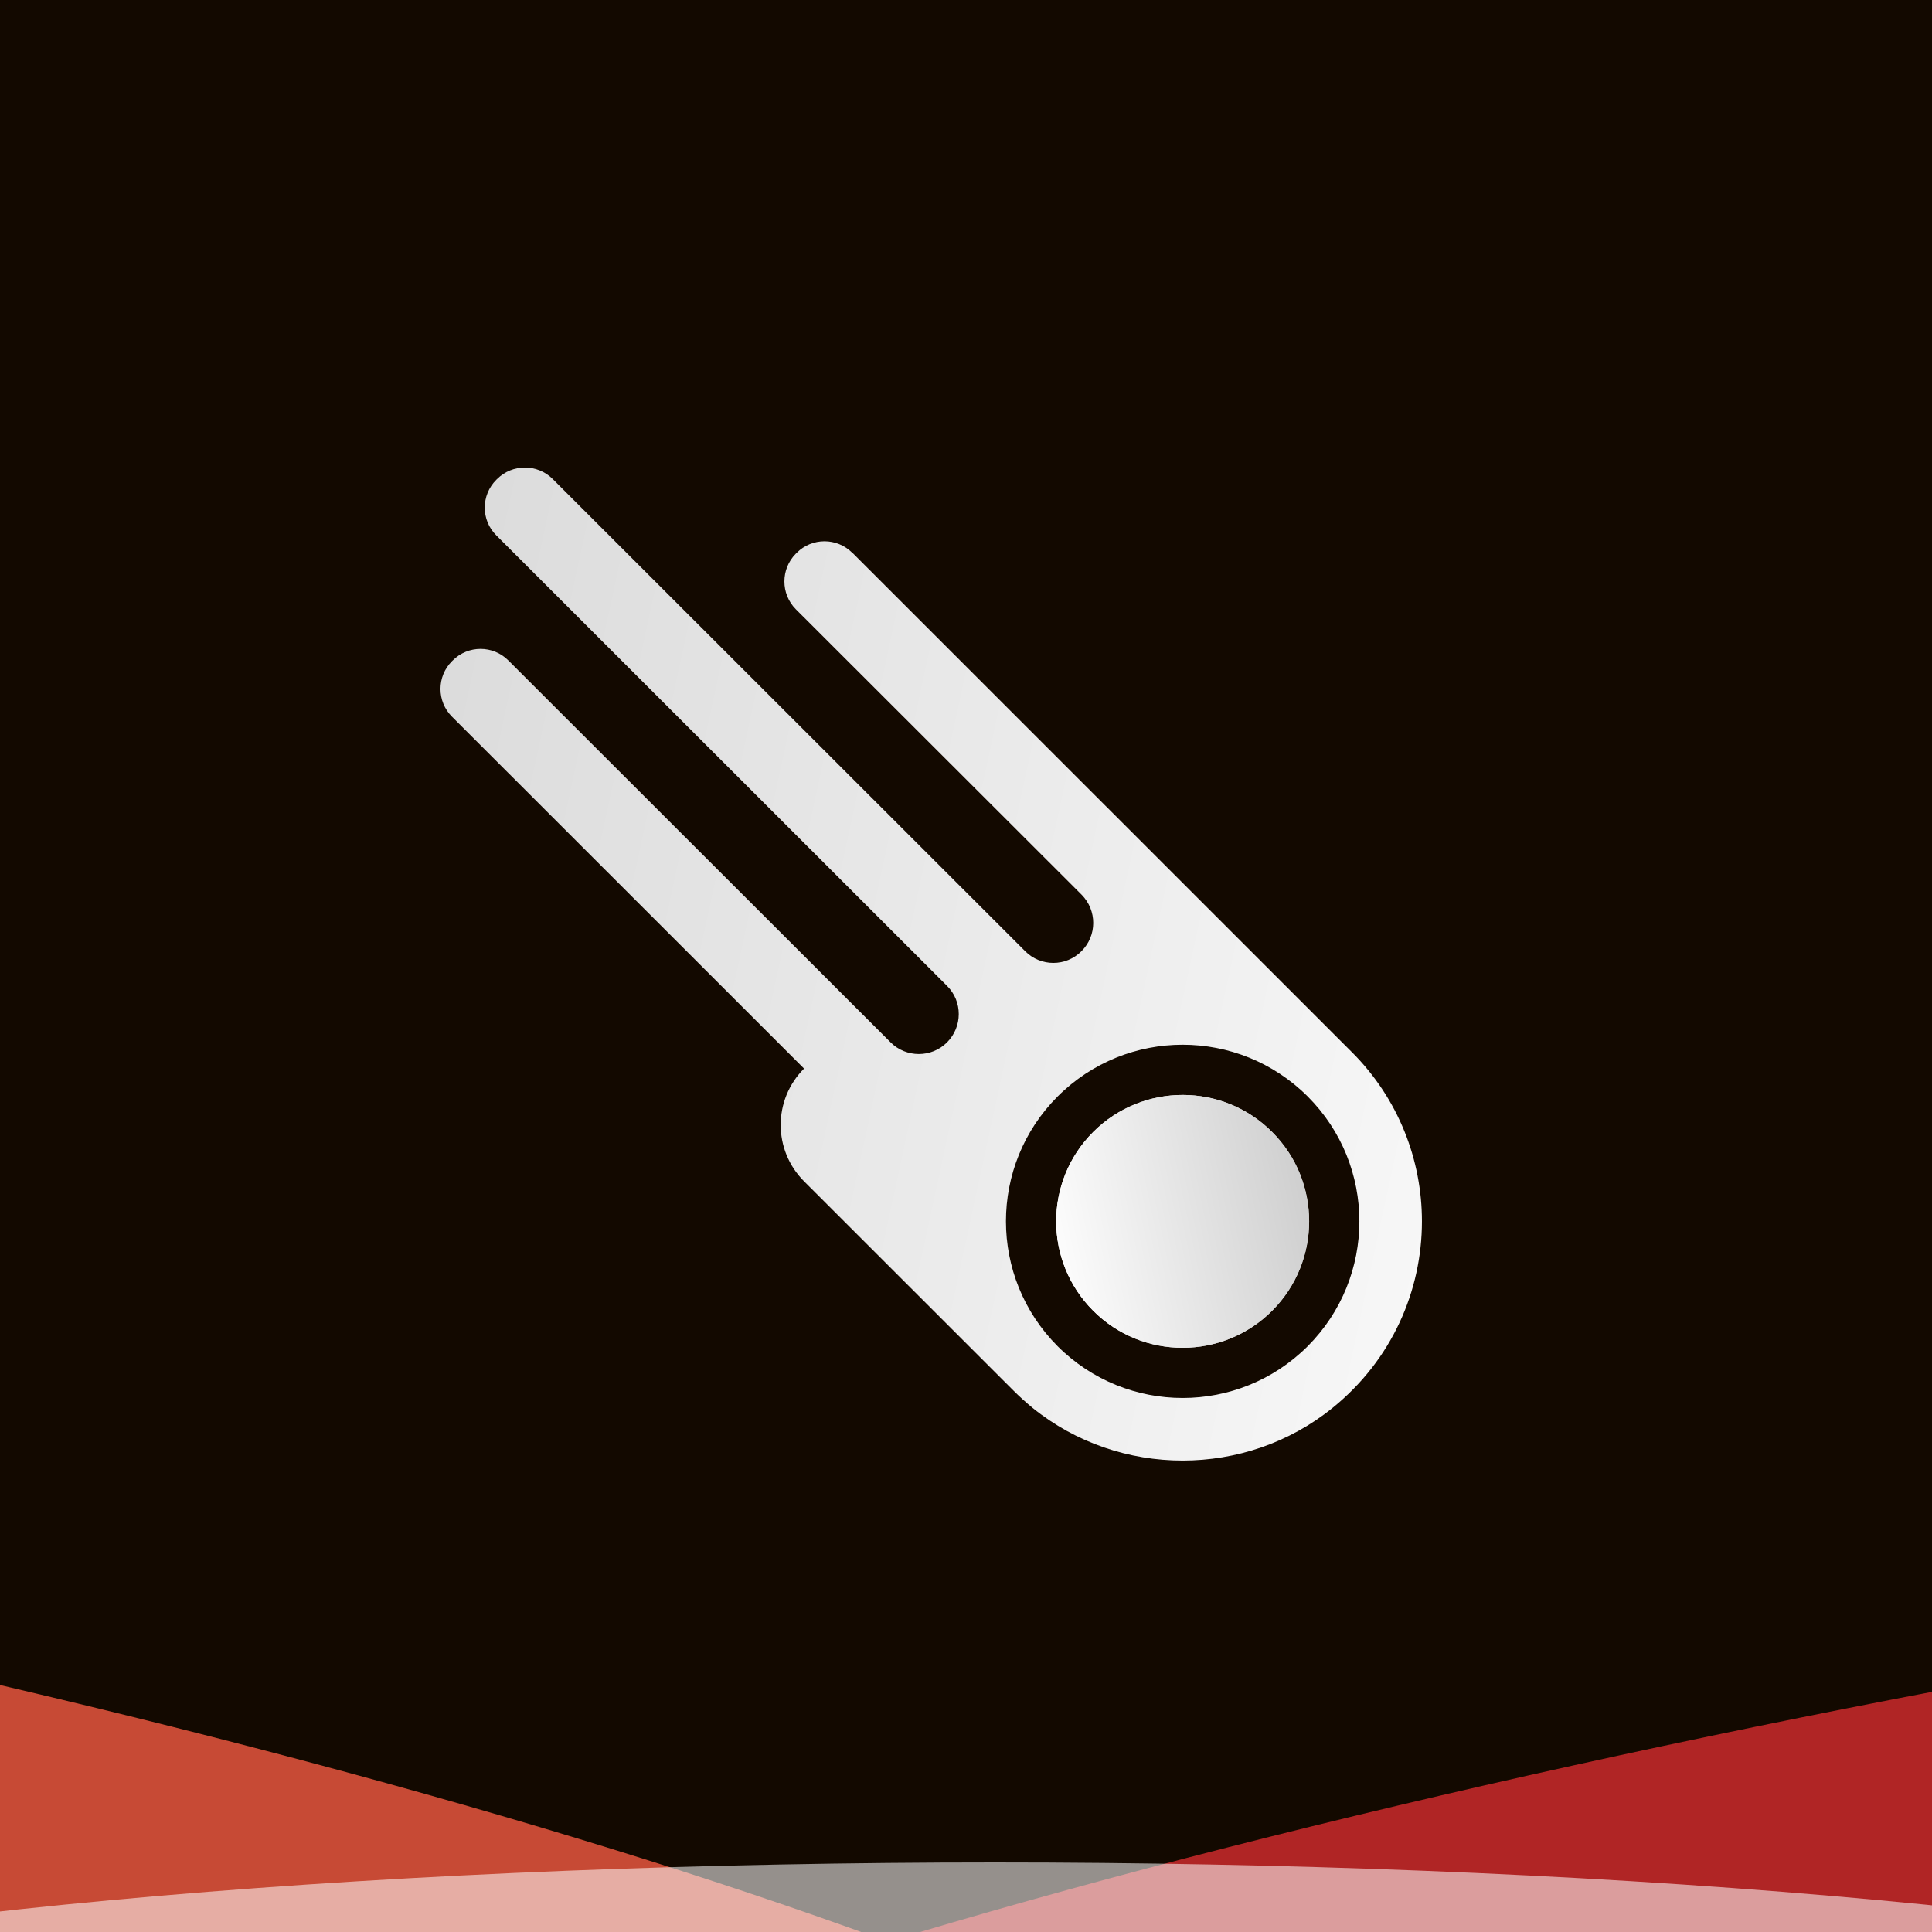
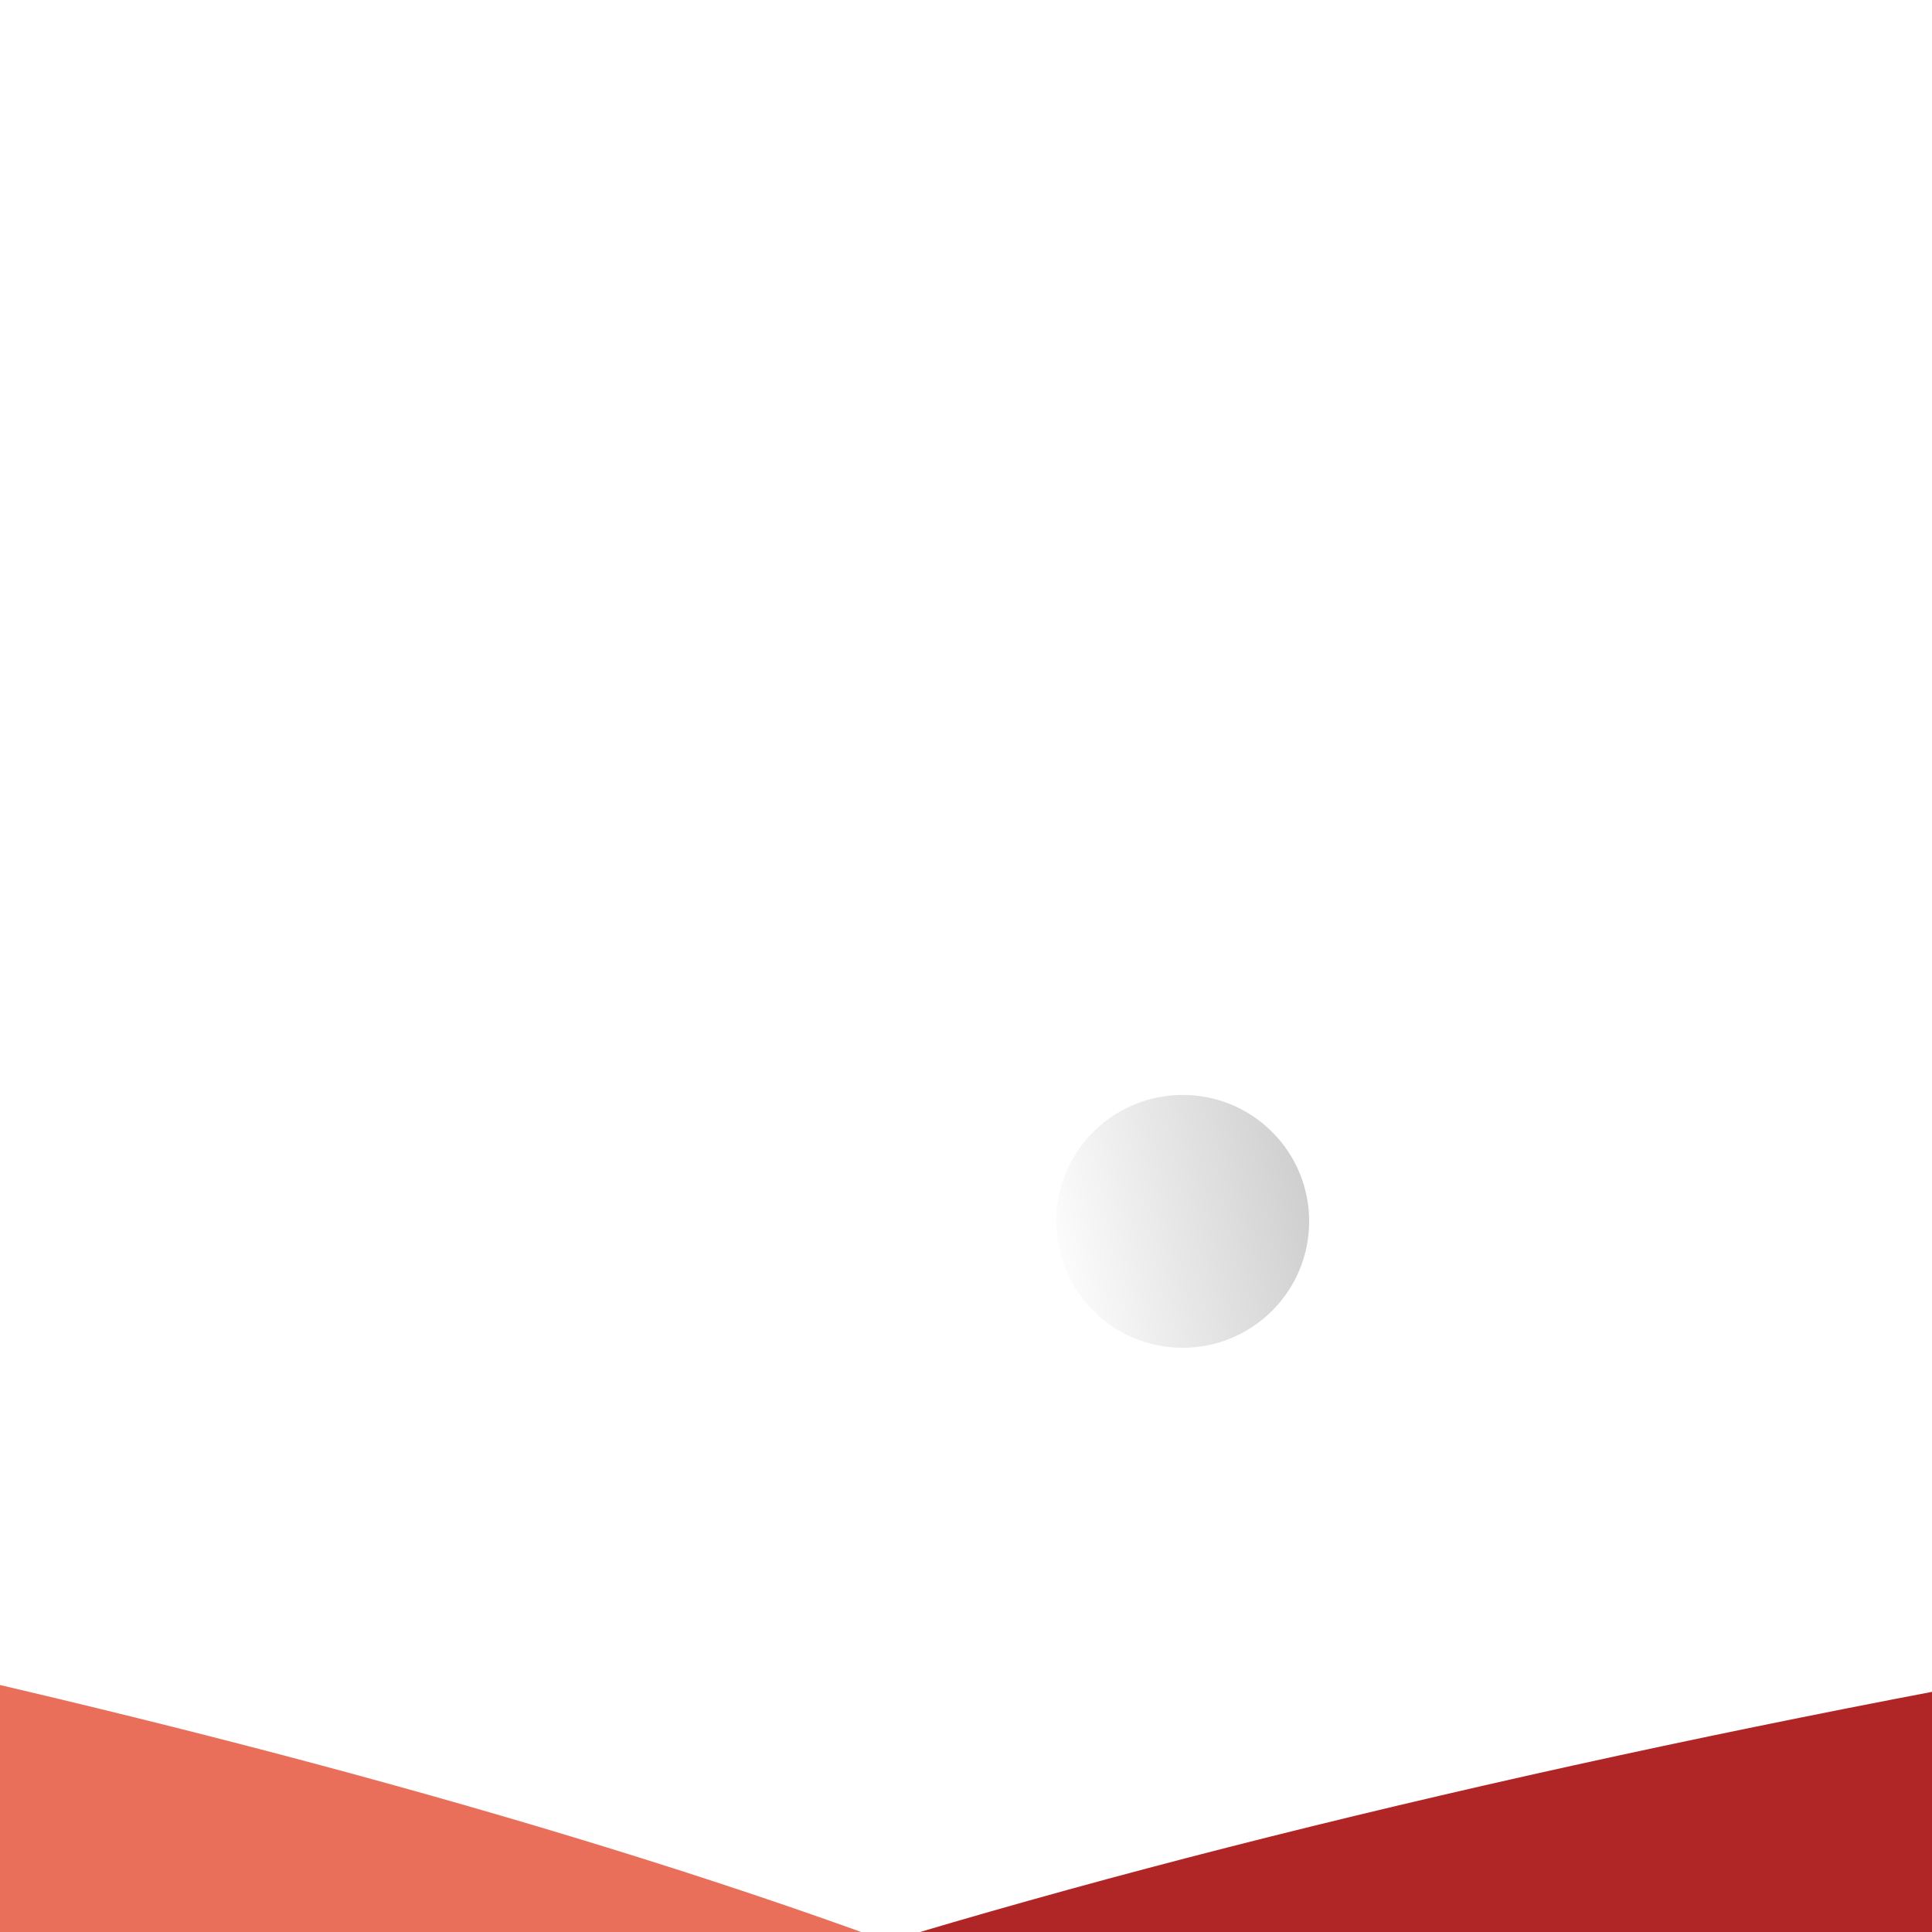
<svg xmlns="http://www.w3.org/2000/svg" width="500" height="500" viewBox="0 0 500 500" fill="none">
  <g clip-path="url(#clip0_1_6897)">
-     <rect width="500" height="500" fill="#130900" />
    <g style="mix-blend-mode:difference" filter="url(#filter0_f_1_6897)">
      <ellipse cx="770.922" cy="546.624" rx="792.5" ry="149.5" transform="rotate(-7.124 770.922 546.624)" fill="#B02525" />
    </g>
    <g style="mix-blend-mode:screen" opacity="0.85" filter="url(#filter1_f_1_6897)">
      <ellipse cx="-384.805" cy="519.008" rx="792.5" ry="149.5" transform="rotate(7.451 -384.805 519.008)" fill="#E6563E" />
    </g>
    <g filter="url(#filter2_f_1_6897)">
-       <ellipse cx="257.5" cy="546.5" rx="432.5" ry="64.5" fill="white" fill-opacity="0.55" />
-     </g>
+       </g>
    <g clip-path="url(#clip1_1_6897)">
-       <path d="M329.223 339.226C316.442 352 295.666 352 282.925 339.226C270.144 326.452 270.144 305.727 282.925 292.953C295.705 280.179 316.481 280.179 329.223 292.953C342.003 305.687 342.003 326.452 329.223 339.226Z" fill="url(#paint0_linear_1_6897)" />
-       <path d="M349.88 272.306L220.609 143.064H220.569C216.591 139.088 210.161 139.088 206.189 143.064L205.958 143.295C202.019 147.271 202.019 153.697 205.958 157.667L279.925 231.556C283.936 235.605 283.936 242.15 279.885 246.165C275.873 250.214 269.325 250.214 265.307 246.165L143.054 123.982C139.076 120.006 132.612 120.006 128.634 123.982L128.436 124.174C124.459 128.149 124.459 134.615 128.436 138.546L245.119 255.167C249.136 259.177 249.136 265.722 245.08 269.776C241.068 273.786 234.519 273.786 230.502 269.776L131.555 170.916C127.578 166.94 121.148 166.94 117.176 170.916L116.978 171.108C113 175.084 113 181.51 116.978 185.48L208.093 276.547C200.025 284.612 200.025 297.657 208.093 305.721L262.262 359.861C263.821 361.42 265.5 362.939 267.251 364.379C289.739 382.529 322.397 382.529 344.846 364.379C360.276 351.915 367.995 333.997 367.995 316.078C367.995 300.226 361.954 284.375 349.874 272.295L349.88 272.306ZM338.421 348.414C320.533 366.254 291.615 366.254 273.726 348.414C255.877 330.535 255.877 301.593 273.726 283.753C291.615 265.914 320.533 265.914 338.421 283.753C356.27 301.593 356.27 330.535 338.421 348.414Z" fill="url(#paint1_linear_1_6897)" />
      <path d="M329.223 339.226C316.442 352 295.666 352 282.925 339.226C270.144 326.452 270.144 305.727 282.925 292.953C295.705 280.179 316.481 280.179 329.223 292.953C342.003 305.687 342.003 326.452 329.223 339.226Z" fill="url(#paint2_linear_1_6897)" />
    </g>
  </g>
  <defs>
    <filter id="filter0_f_1_6897" x="-265.684" y="118.658" width="2073.21" height="855.931" filterUnits="userSpaceOnUse" color-interpolation-filters="sRGB">
      <feFlood flood-opacity="0" result="BackgroundImageFix" />
      <feBlend mode="normal" in="SourceGraphic" in2="BackgroundImageFix" result="shape" />
      <feGaussianBlur stdDeviation="125" result="effect1_foregroundBlur_1_6897" />
    </filter>
    <filter id="filter1_f_1_6897" x="-1420.86" y="88.614" width="2072.1" height="860.788" filterUnits="userSpaceOnUse" color-interpolation-filters="sRGB">
      <feFlood flood-opacity="0" result="BackgroundImageFix" />
      <feBlend mode="normal" in="SourceGraphic" in2="BackgroundImageFix" result="shape" />
      <feGaussianBlur stdDeviation="125" result="effect1_foregroundBlur_1_6897" />
    </filter>
    <filter id="filter2_f_1_6897" x="-210.1" y="446.9" width="935.2" height="199.2" filterUnits="userSpaceOnUse" color-interpolation-filters="sRGB">
      <feFlood flood-opacity="0" result="BackgroundImageFix" />
      <feBlend mode="normal" in="SourceGraphic" in2="BackgroundImageFix" result="shape" />
      <feGaussianBlur stdDeviation="17.55" result="effect1_foregroundBlur_1_6897" />
    </filter>
    <linearGradient id="paint0_linear_1_6897" x1="272.212" y1="308.776" x2="400.285" y2="336.459" gradientUnits="userSpaceOnUse">
      <stop stop-color="white" />
      <stop offset="0.899" stop-color="#989898" />
    </linearGradient>
    <linearGradient id="paint1_linear_1_6897" x1="95.784" y1="223.079" x2="641.541" y2="341.039" gradientUnits="userSpaceOnUse">
      <stop stop-color="#DBDBDB" />
      <stop offset="0.67" stop-color="white" />
    </linearGradient>
    <linearGradient id="paint2_linear_1_6897" x1="272.108" y1="335.942" x2="400.377" y2="309.178" gradientUnits="userSpaceOnUse">
      <stop stop-color="white" />
      <stop offset="0.602" stop-color="#C9C9C9" />
    </linearGradient>
    <clipPath id="clip0_1_6897">
      <rect width="500" height="500" fill="white" />
    </clipPath>
    <clipPath id="clip1_1_6897">
      <rect width="254" height="257" fill="white" transform="translate(114 121)" />
    </clipPath>
  </defs>
</svg>